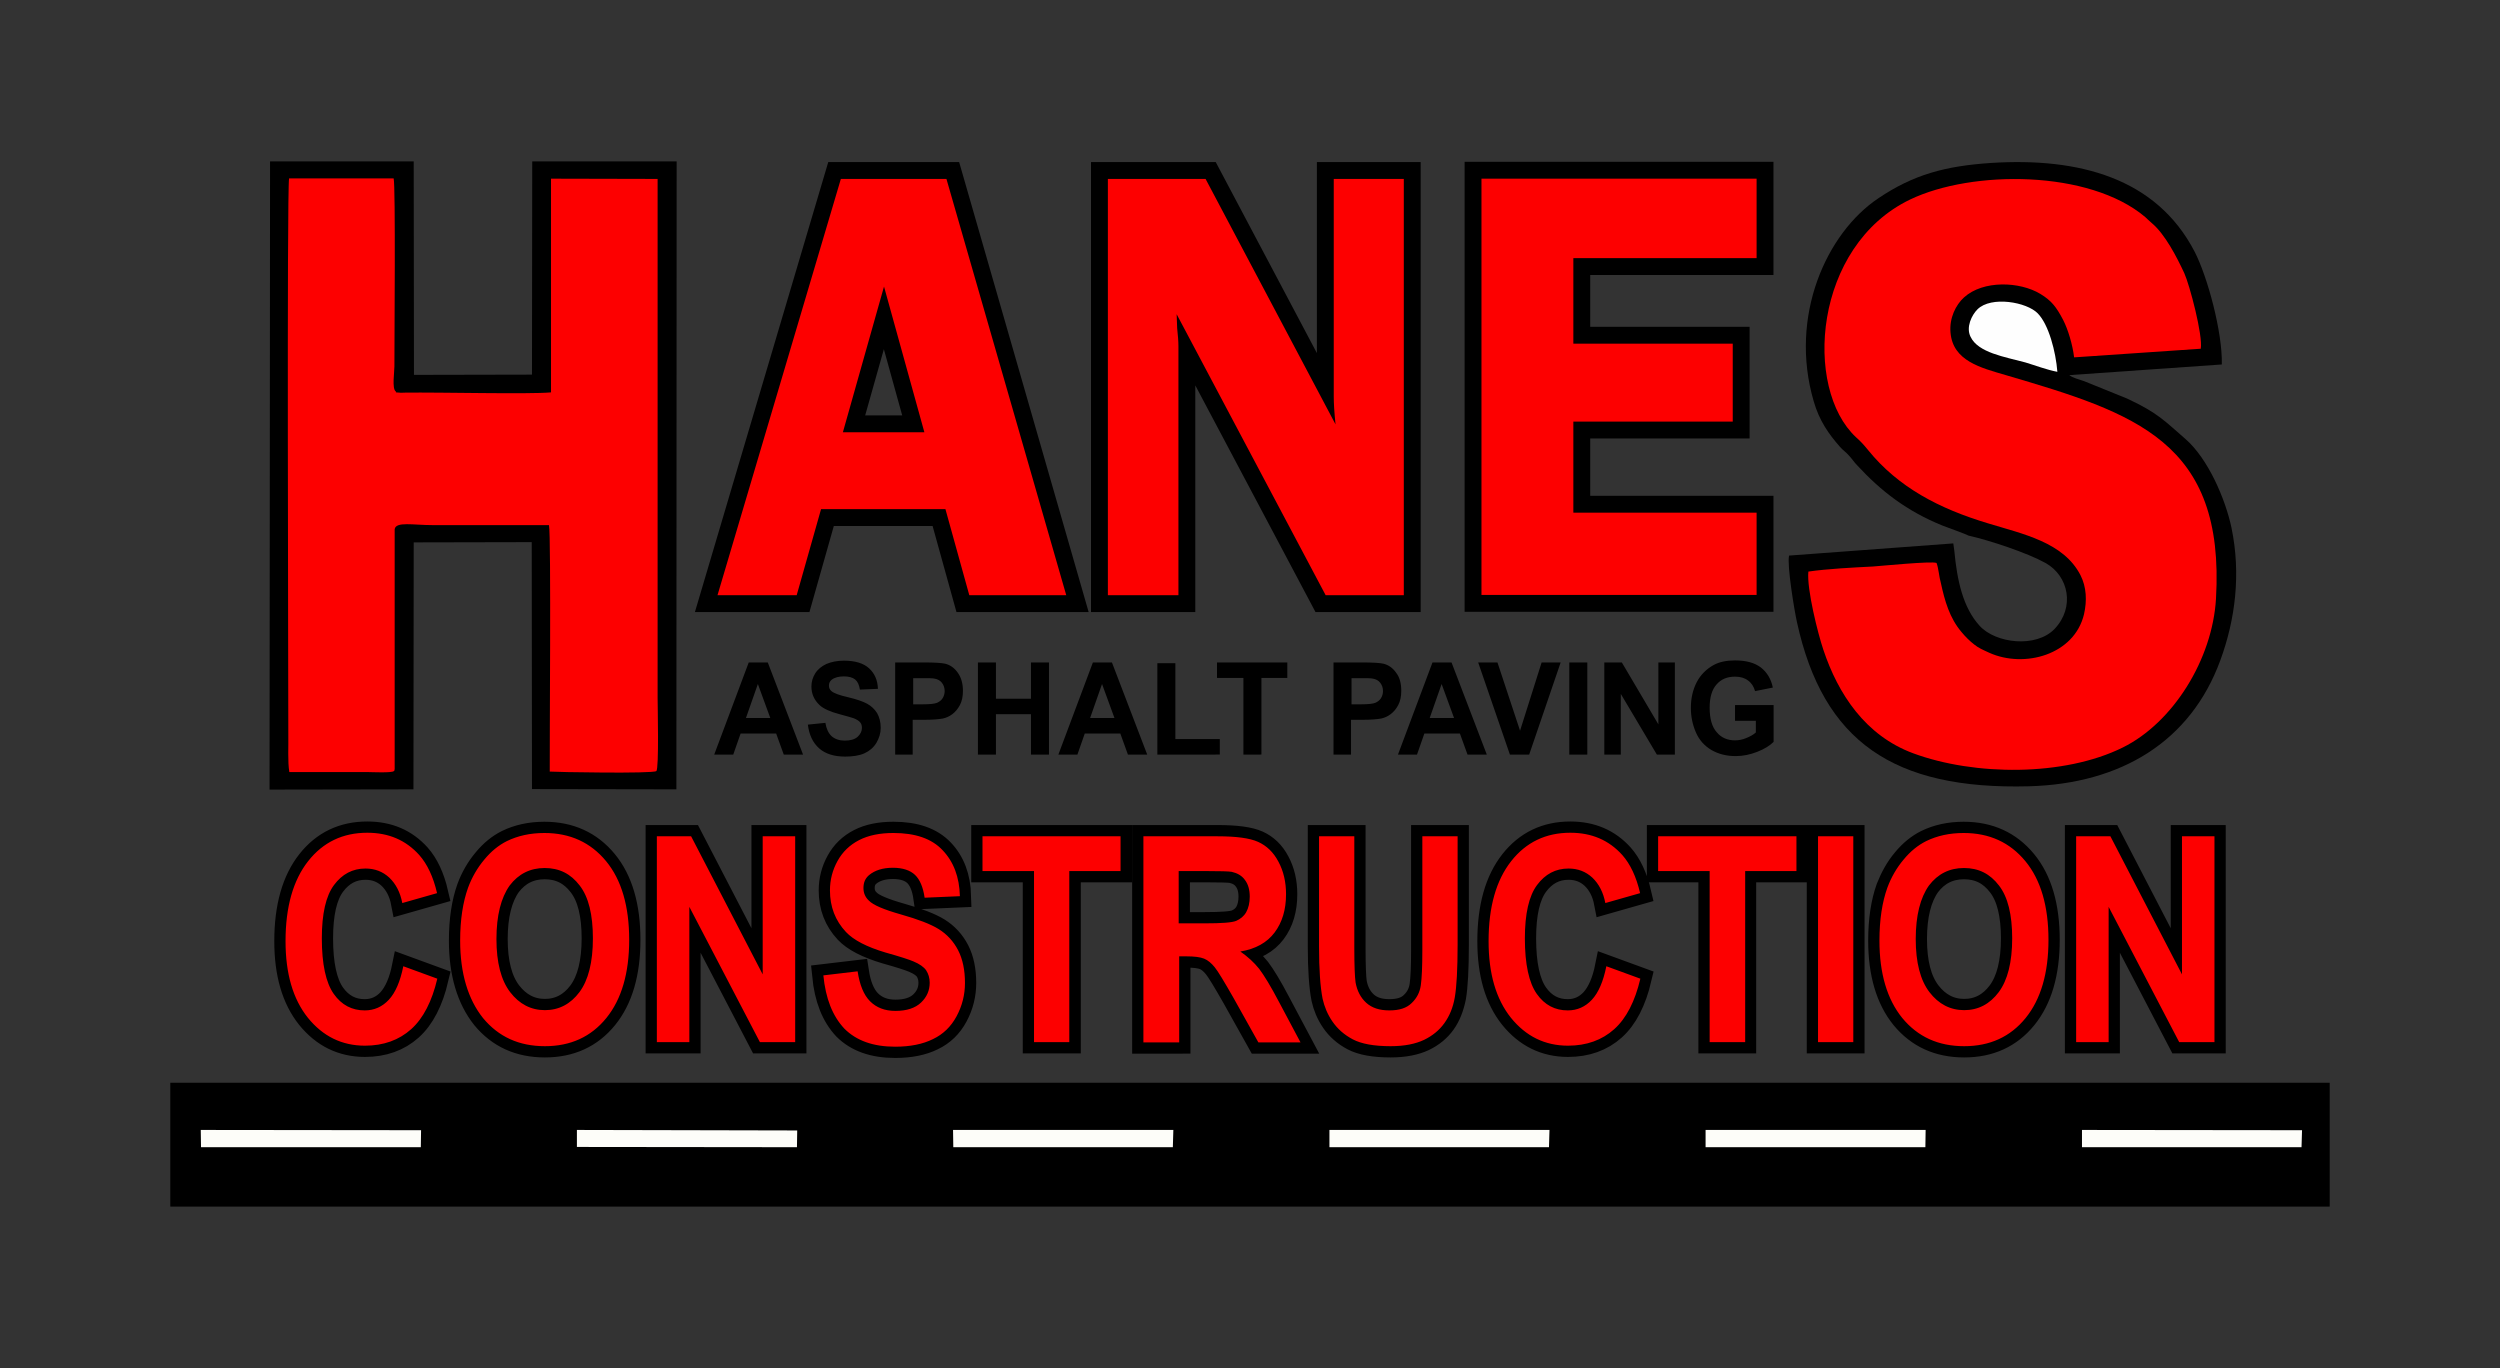
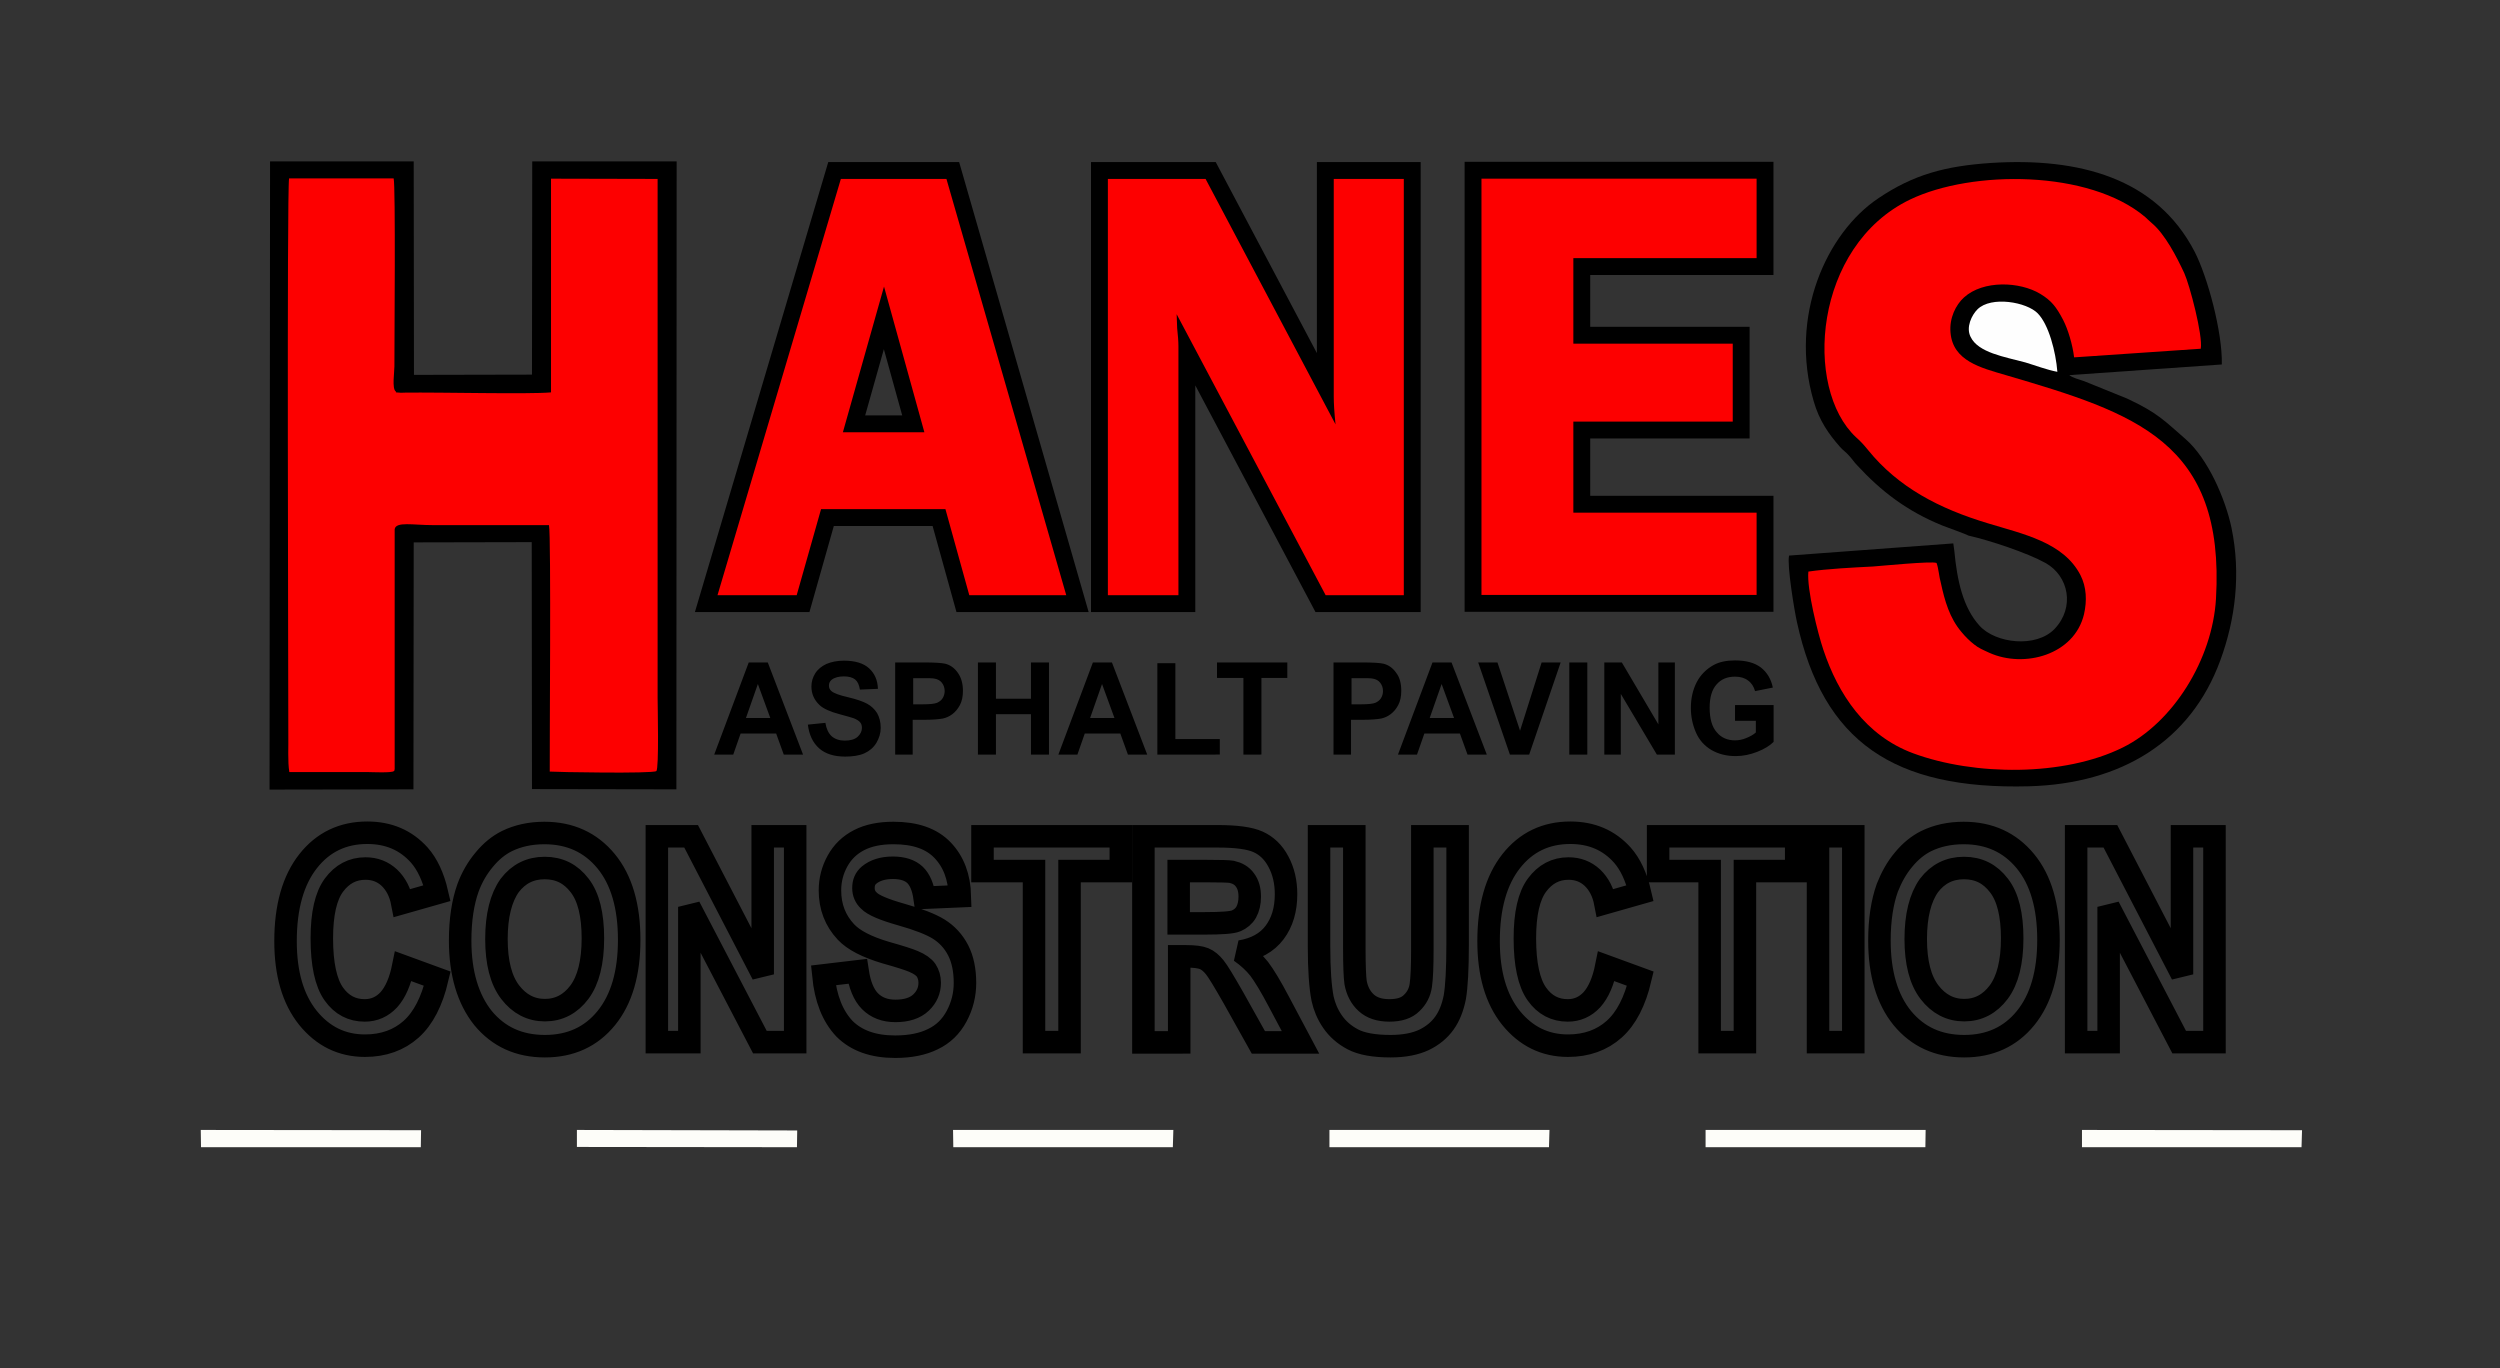
<svg xmlns="http://www.w3.org/2000/svg" version="1.1" id="Layer_1" x="0px" y="0px" viewBox="0 0 985 539" style="enable-background:new 0 0 985 539;" xml:space="preserve">
  <rect x="0" y="0" width="985" height="539" fill="#333333" stroke="none" />
  <style type="text/css">
	.st0{fill-rule:evenodd;clip-rule:evenodd;}
	.st1{fill-rule:evenodd;clip-rule:evenodd;fill:#FD0000;}
	.st2{fill-rule:evenodd;clip-rule:evenodd;fill:#FEFEFE;}
	.st3{fill-rule:evenodd;clip-rule:evenodd;fill:#FDFDF9;}
	.st4{fill:none;stroke:#000000;stroke-width:8.865;stroke-miterlimit:2.613;}
	.st5{fill:#FD0000;}
	.st6{fill:none;stroke:#000000;stroke-width:13.291;stroke-miterlimit:2.613;}
</style>
  <g>
-     <polygon class="st0" points="67.1,475.4 917.9,475.4 917.9,426.6 67.1,426.6 67.1,475.4  " />
    <path class="st0" d="M775.5,211c8.4,1.9,23.2,6.8,30.4,10.8c9.2,5.1,11.7,17.5,3.6,26c-7.3,7.6-23.2,5.7-29.5-1.2   c-6.6-7.2-8.9-17.9-10-29.6l-0.4-2.9l-64.7,4.8c-0.9,3.6,2.1,21.8,3.1,26.2c10.3,47.2,38.2,66.1,91.4,64.7   c36.4-1,63.7-17.7,75.4-49.6c5.9-16.1,8.2-34,4.4-52.3c-2.4-11.3-9.2-27.2-18.2-35c-8-6.9-10.7-10.2-23-15.9l-16.8-6.8   c-2.1-0.7-4.7-1.4-5.9-2.4l60.1-4.2c0.3-12.6-5.6-34.5-10.7-44.4c-15.1-29.2-45.8-37.2-80.2-35c-18.1,1.2-30.6,4.6-44.4,13.9   c-20.5,13.7-35.3,46.5-25.5,80c2.2,7.7,6,13,10.3,17.9c1.3,1.5,2.4,2.1,3.6,3.5c1.4,1.5,2,2.6,3.2,3.8   c9.4,10.2,19.6,18.1,33.7,23.8C766.9,207.7,774.8,210.5,775.5,211L775.5,211z" />
    <polygon class="st0" points="106.2,311.1 162.9,311 163,213.7 209.5,213.6 209.6,310.9 266.5,311 266.6,63.6 209.7,63.6    209.6,147.6 163.1,147.7 163,63.6 106.4,63.6 106.2,311.1  " />
    <path class="st1" d="M763,221.8c-1.9-0.8-22.1,1.2-25,1.4c-7.9,0.4-17.9,0.9-25.5,2c-0.7,6.8,3.8,24.6,5.9,30.8   c5.8,17.4,16.5,33.8,35.4,40.8c24.1,8.9,59.4,9.2,82.6-2.3c19.8-9.8,35.3-34.7,36.7-58.6c3.6-61.9-31.7-73.1-82.8-88.1   c-9.9-2.9-20.9-5.6-21.8-16.8c-0.5-5.7,2.1-10.9,5.3-13.8c7.6-6.9,22-6.3,30.1-1.4c4.3,2.6,6.3,5.1,9,10.3   c1.9,3.7,3.7,9.7,4.3,14.7l49.9-3.4c0.9-5.2-4.4-25.2-6.5-29.8c-2.9-6.2-7.5-15.3-12.9-19.8c-1.2-1-1.6-1.5-2.5-2.3   c-22-18.6-68.2-18.6-92.6-6.9c-38.1,18.3-42.1,74.4-21.3,93.7c1.9,1.7,2.9,2.8,4.7,5c11.9,14.7,28,23.1,47.3,28.9   c13.7,4.2,29.7,7.4,36.4,20.4c2.4,4.7,2.6,10.1,1.4,15.4c-3.8,16-23.5,21.4-37.3,15.2c-2.6-1.2-4.3-1.9-6-3.3   c-1.7-1.3-3.5-3.1-4.9-4.8c-4.8-5.6-6.7-12.5-8.2-19.4C764,227.3,763.8,223.9,763,221.8L763,221.8z" />
    <path class="st1" d="M114,304.2h31.1c1.3,0,9.3,0.4,10.1-0.4c0.3-0.6,0.1,0.6,0.3-0.9l0-92.7c0-0.3,0-1.4,0-1.7   c0.5-3.1,7.2-1.6,15.1-1.6l45.7,0c0.9,4.1,0.2,90.2,0.3,97.1c1.6,0.2,40.8,0.9,42-0.2c1.1-0.9,0.5-25.9,0.5-28.8l0-204.5l-42-0.1   l0,84.2c-9.3,0.8-43.1-0.1-57.8,0.1c-0.4,0-1.5,0.1-1.9,0c-2.4-0.2-0.9,0.1-1.5-0.5c-1.5-1.1-0.5-7.6-0.5-9.8   c0-9.8,0.5-71.2-0.3-74.1l-41.2,0c-0.9,4.2-0.3,195.7-0.3,219.1C113.7,293.6,113.3,300.3,114,304.2L114,304.2z" />
    <path class="st2" d="M810.6,146.5c-0.6-7.9-3.4-18.6-7.7-23c-4.3-4.5-18.4-7-23.8-1.6c-2.2,2.2-4.6,7-2.7,10.8   c3,6.3,13.5,7.9,21.6,10.1C802,144,806.4,145.7,810.6,146.5L810.6,146.5z" />
    <polygon class="st3" points="672,452 758.6,452 758.7,445.2 672,445.2 672,452  " />
    <polygon class="st3" points="375.6,452 462.1,452 462.3,445.2 375.5,445.2 375.6,452  " />
    <polygon class="st3" points="523.8,452 610.3,452 610.5,445.2 523.8,445.2 523.8,452  " />
    <polygon class="st3" points="820.3,452 906.8,452 907,445.3 820.3,445.2 820.3,452  " />
    <polygon class="st3" points="79.2,452 165.8,452 165.9,445.3 79.1,445.2 79.2,452  " />
    <polygon class="st3" points="227.3,451.9 314,452 314.1,445.4 227.3,445.2 227.3,451.9  " />
    <path class="st4" d="M158.9,380.7l13.4,4.9c-2.1,8.9-5.5,15.6-10.3,19.9c-4.8,4.3-10.9,6.5-18.2,6.5c-9.1,0-16.6-3.7-22.5-11   c-5.9-7.4-8.8-17.4-8.8-30.2c0-13.5,3-24,8.9-31.5c5.9-7.5,13.7-11.2,23.3-11.2c8.4,0,15.2,2.9,20.5,8.8c3.1,3.5,5.5,8.5,7,15   l-13.7,3.9c-0.8-4.2-2.5-7.5-5.1-10c-2.6-2.4-5.7-3.6-9.4-3.6c-5.1,0-9.2,2.2-12.4,6.5c-3.2,4.3-4.8,11.3-4.8,21   c0,10.2,1.6,17.5,4.7,21.9c3.1,4.4,7.2,6.5,12.2,6.5c3.7,0,6.9-1.4,9.5-4.2C155.8,391,157.7,386.7,158.9,380.7L158.9,380.7z    M181.3,370.6c0-8.3,1.1-15.2,3.1-20.8c1.5-4.1,3.7-7.9,6.4-11.1c2.7-3.3,5.7-5.7,8.9-7.3c4.3-2.1,9.2-3.2,14.8-3.2   c10.1,0,18.2,3.7,24.3,11.1c6.1,7.4,9.1,17.8,9.1,31c0,13.1-3,23.4-9,30.8c-6,7.4-14.1,11.1-24.2,11.1c-10.2,0-18.3-3.7-24.4-11.1   C184.4,393.7,181.3,383.5,181.3,370.6L181.3,370.6z M195.6,370c0,9.2,1.8,16.2,5.4,20.9c3.6,4.7,8.2,7.1,13.7,7.1   c5.5,0,10.1-2.4,13.6-7.1c3.5-4.7,5.3-11.8,5.3-21.2c0-9.3-1.7-16.3-5.2-20.8c-3.5-4.6-8-6.9-13.8-6.9c-5.7,0-10.3,2.3-13.8,6.9   C197.4,353.7,195.6,360.7,195.6,370L195.6,370z M258.8,410.6v-81.1h13.5l28.2,54.4v-54.4h12.8v81.1h-13.9l-27.8-53.3v53.3H258.8   L258.8,410.6z M324.4,384.3l13.5-1.6c0.8,5.3,2.4,9.3,4.9,11.8c2.5,2.5,5.8,3.8,10,3.8c4.4,0,7.8-1.1,10.1-3.3   c2.3-2.2,3.4-4.8,3.4-7.8c0-1.9-0.5-3.5-1.4-4.9c-0.9-1.3-2.6-2.5-5-3.5c-1.6-0.7-5.3-1.9-11-3.5c-7.4-2.2-12.6-4.9-15.6-8.1   c-4.2-4.5-6.3-9.9-6.3-16.4c0-4.1,1-8,3-11.6c2-3.6,4.8-6.3,8.5-8.2c3.7-1.9,8.2-2.8,13.5-2.8c8.6,0,15,2.2,19.4,6.8   c4.3,4.5,6.6,10.5,6.8,18.1l-13.9,0.6c-0.6-4.2-1.9-7.2-3.8-9c-1.9-1.8-4.8-2.8-8.7-2.8c-4,0-7.1,1-9.4,2.9   c-1.5,1.3-2.2,2.9-2.2,5.1c0,1.9,0.7,3.6,2.1,4.9c1.7,1.8,6,3.6,12.7,5.5c6.7,1.9,11.7,3.8,14.9,5.8c3.2,2,5.8,4.8,7.6,8.3   c1.8,3.5,2.7,7.8,2.7,12.9c0,4.6-1.1,9-3.3,13.1c-2.2,4.1-5.3,7.1-9.3,9c-4,2-9,3-14.9,3c-8.7,0-15.3-2.4-20-7.1   C328,400.3,325.3,393.4,324.4,384.3L324.4,384.3z M407.4,410.6v-67.4h-20.3v-13.7h54.5v13.7h-20.2v67.4H407.4L407.4,410.6z    M450.5,410.6v-81.1h29.2c7.3,0,12.7,0.7,16,2.2c3.3,1.5,6,4,8,7.8c2,3.7,3,8,3,12.8c0,6.1-1.5,11.1-4.5,15.1   c-3,4-7.5,6.5-13.5,7.5c3,2.1,5.4,4.3,7.4,6.8c1.9,2.5,4.6,6.9,7.9,13.2l8.4,15.8h-16.6l-9.9-17.7c-3.6-6.3-6-10.3-7.3-11.9   c-1.3-1.6-2.7-2.8-4.2-3.4c-1.5-0.6-3.8-0.9-7-0.9h-2.8v33.9H450.5L450.5,410.6z M464.4,363.8h10.3c6.6,0,10.8-0.3,12.4-1   c1.6-0.7,3-1.8,3.9-3.4c0.9-1.6,1.4-3.7,1.4-6.1c0-2.7-0.6-4.9-1.9-6.6c-1.2-1.7-3-2.7-5.2-3.2c-1.1-0.2-4.5-0.3-10.1-0.3h-10.8   V363.8L464.4,363.8z M519.7,329.5h13.9v44c0,7,0.2,11.5,0.5,13.6c0.6,3.3,2,6,4.2,8c2.2,2,5.2,3,9.1,3c3.9,0,6.8-0.9,8.8-2.9   c2-1.9,3.2-4.2,3.6-7c0.4-2.8,0.6-7.4,0.6-13.8v-44.9h13.9v42.7c0,9.7-0.4,16.6-1.1,20.7c-0.8,4-2.1,7.4-4.1,10.2   c-2,2.8-4.7,5-8,6.6c-3.4,1.6-7.8,2.5-13.2,2.5c-6.5,0-11.5-0.9-14.9-2.7c-3.4-1.8-6-4.1-8-7c-2-2.9-3.2-5.9-3.9-9   c-0.9-4.6-1.4-11.5-1.4-20.6V329.5L519.7,329.5z M632.9,380.7l13.4,4.9c-2.1,8.9-5.5,15.6-10.3,19.9c-4.8,4.3-10.9,6.5-18.2,6.5   c-9.1,0-16.6-3.7-22.5-11c-5.9-7.4-8.8-17.4-8.8-30.2c0-13.5,3-24,8.9-31.5c5.9-7.5,13.7-11.2,23.3-11.2c8.4,0,15.2,2.9,20.5,8.8   c3.1,3.5,5.5,8.5,7,15l-13.7,3.9c-0.8-4.2-2.5-7.5-5.1-10c-2.6-2.4-5.7-3.6-9.4-3.6c-5.1,0-9.2,2.2-12.4,6.5   c-3.2,4.3-4.8,11.3-4.8,21c0,10.2,1.6,17.5,4.7,21.9c3.1,4.4,7.2,6.5,12.2,6.5c3.7,0,6.9-1.4,9.5-4.2   C629.8,391,631.7,386.7,632.9,380.7L632.9,380.7z M673.6,410.6v-67.4h-20.3v-13.7h54.4v13.7h-20.2v67.4H673.6L673.6,410.6z    M716.3,410.6v-81.1h13.9v81.1H716.3L716.3,410.6z M740.5,370.6c0-8.3,1.1-15.2,3.1-20.8c1.6-4.1,3.7-7.9,6.4-11.1   c2.7-3.3,5.7-5.7,8.9-7.3c4.3-2.1,9.2-3.2,14.8-3.2c10.1,0,18.2,3.7,24.3,11.1c6.1,7.4,9.1,17.8,9.1,31c0,13.1-3,23.4-9,30.8   c-6,7.4-14.1,11.1-24.2,11.1c-10.2,0-18.3-3.7-24.4-11.1C743.5,393.7,740.5,383.5,740.5,370.6L740.5,370.6z M754.8,370   c0,9.2,1.8,16.2,5.4,20.9c3.6,4.7,8.2,7.1,13.7,7.1c5.5,0,10.1-2.4,13.6-7.1c3.5-4.7,5.3-11.8,5.3-21.2c0-9.3-1.7-16.3-5.2-20.8   c-3.5-4.6-8-6.9-13.8-6.9c-5.7,0-10.3,2.3-13.8,6.9C756.6,353.7,754.8,360.7,754.8,370L754.8,370z M818,410.6v-81.1h13.5l28.2,54.4   v-54.4h12.8v81.1h-13.9l-27.8-53.3v53.3H818L818,410.6z" />
-     <path class="st5" d="M158.9,380.7l13.4,4.9c-2.1,8.9-5.5,15.6-10.3,19.9c-4.8,4.3-10.9,6.5-18.2,6.5c-9.1,0-16.6-3.7-22.5-11   c-5.9-7.4-8.8-17.4-8.8-30.2c0-13.5,3-24,8.9-31.5c5.9-7.5,13.7-11.2,23.3-11.2c8.4,0,15.2,2.9,20.5,8.8c3.1,3.5,5.5,8.5,7,15   l-13.7,3.9c-0.8-4.2-2.5-7.5-5.1-10c-2.6-2.4-5.7-3.6-9.4-3.6c-5.1,0-9.2,2.2-12.4,6.5c-3.2,4.3-4.8,11.3-4.8,21   c0,10.2,1.6,17.5,4.7,21.9c3.1,4.4,7.2,6.5,12.2,6.5c3.7,0,6.9-1.4,9.5-4.2S157.7,386.7,158.9,380.7L158.9,380.7z M181.3,370.6   c0-8.3,1.1-15.2,3.1-20.8c1.5-4.1,3.7-7.9,6.4-11.1c2.7-3.3,5.7-5.7,8.9-7.3c4.3-2.1,9.2-3.2,14.8-3.2c10.1,0,18.2,3.7,24.3,11.1   c6.1,7.4,9.1,17.8,9.1,31c0,13.1-3,23.4-9,30.8c-6,7.4-14.1,11.1-24.2,11.1c-10.2,0-18.3-3.7-24.4-11.1   C184.4,393.7,181.3,383.5,181.3,370.6L181.3,370.6z M195.6,370c0,9.2,1.8,16.2,5.4,20.9c3.6,4.7,8.2,7.1,13.7,7.1   c5.5,0,10.1-2.4,13.6-7.1c3.5-4.7,5.3-11.8,5.3-21.2c0-9.3-1.7-16.3-5.2-20.8c-3.5-4.6-8-6.9-13.8-6.9c-5.7,0-10.3,2.3-13.8,6.9   C197.4,353.7,195.6,360.7,195.6,370L195.6,370z M258.8,410.6v-81.1h13.5l28.2,54.4v-54.4h12.8v81.1h-13.9l-27.8-53.3v53.3H258.8   L258.8,410.6z M324.4,384.3l13.5-1.6c0.8,5.3,2.4,9.3,4.9,11.8c2.5,2.5,5.8,3.8,10,3.8c4.4,0,7.8-1.1,10.1-3.3s3.4-4.8,3.4-7.8   c0-1.9-0.5-3.5-1.4-4.9c-0.9-1.3-2.6-2.5-5-3.5c-1.6-0.7-5.3-1.9-11-3.5c-7.4-2.2-12.6-4.9-15.6-8.1c-4.2-4.5-6.3-9.9-6.3-16.4   c0-4.1,1-8,3-11.6c2-3.6,4.8-6.3,8.5-8.2c3.7-1.9,8.2-2.8,13.5-2.8c8.6,0,15.1,2.2,19.4,6.8c4.3,4.5,6.6,10.5,6.8,18.1l-13.9,0.6   c-0.6-4.2-1.9-7.2-3.8-9c-1.9-1.8-4.8-2.8-8.7-2.8c-4,0-7.1,1-9.4,2.9c-1.5,1.3-2.2,2.9-2.2,5.1c0,1.9,0.7,3.6,2.1,4.9   c1.7,1.8,6,3.6,12.7,5.5c6.7,1.9,11.7,3.8,14.9,5.8c3.2,2,5.8,4.8,7.6,8.3c1.8,3.5,2.7,7.8,2.7,12.9c0,4.6-1.1,9-3.3,13.1   c-2.2,4.1-5.3,7.1-9.3,9c-4,2-9,3-14.9,3c-8.7,0-15.3-2.4-20-7.1C328,400.3,325.3,393.4,324.4,384.3L324.4,384.3z M407.4,410.6   v-67.4h-20.3v-13.7h54.4v13.7h-20.2v67.4H407.4L407.4,410.6z M450.5,410.6v-81.1h29.2c7.3,0,12.7,0.7,16,2.2c3.3,1.5,6,4,8,7.8   c2,3.7,3,8,3,12.8c0,6.1-1.5,11.1-4.5,15.1c-3,4-7.5,6.5-13.5,7.5c3,2.1,5.4,4.3,7.4,6.8c1.9,2.5,4.6,6.9,7.9,13.2l8.4,15.8h-16.6   l-9.9-17.7c-3.6-6.3-6-10.3-7.3-11.9c-1.3-1.6-2.7-2.8-4.2-3.4c-1.5-0.6-3.8-0.9-7-0.9h-2.8v33.9H450.5L450.5,410.6z M464.4,363.8   h10.3c6.6,0,10.8-0.3,12.4-1c1.6-0.7,3-1.8,3.9-3.4c0.9-1.6,1.4-3.7,1.4-6.1c0-2.7-0.6-4.9-1.9-6.6c-1.2-1.7-3-2.7-5.2-3.2   c-1.1-0.2-4.5-0.3-10.1-0.3h-10.8V363.8L464.4,363.8z M519.7,329.5h13.9v44c0,7,0.2,11.5,0.5,13.6c0.6,3.3,2,6,4.2,8   c2.2,2,5.2,3,9.1,3c3.9,0,6.8-0.9,8.8-2.9c2-1.9,3.2-4.2,3.6-7c0.4-2.8,0.6-7.4,0.6-13.8v-44.9h13.9v42.7c0,9.7-0.4,16.6-1.1,20.7   s-2.1,7.4-4.1,10.2c-2,2.8-4.7,5-8,6.6c-3.4,1.6-7.7,2.5-13.2,2.5c-6.5,0-11.5-0.9-14.9-2.7c-3.4-1.8-6-4.1-8-7s-3.2-5.9-3.9-9   c-0.9-4.6-1.4-11.5-1.4-20.6V329.5L519.7,329.5z M632.9,380.7l13.4,4.9c-2.1,8.9-5.5,15.6-10.3,19.9c-4.8,4.3-10.9,6.5-18.2,6.5   c-9.1,0-16.6-3.7-22.5-11c-5.9-7.4-8.8-17.4-8.8-30.2c0-13.5,3-24,8.9-31.5c5.9-7.5,13.7-11.2,23.3-11.2c8.4,0,15.2,2.9,20.5,8.8   c3.1,3.5,5.5,8.5,7,15l-13.7,3.9c-0.8-4.2-2.5-7.5-5.1-10c-2.6-2.4-5.7-3.6-9.4-3.6c-5.1,0-9.2,2.2-12.4,6.5   c-3.2,4.3-4.8,11.3-4.8,21c0,10.2,1.6,17.5,4.7,21.9c3.1,4.4,7.2,6.5,12.2,6.5c3.7,0,6.9-1.4,9.5-4.2S631.7,386.7,632.9,380.7   L632.9,380.7z M673.6,410.6v-67.4h-20.3v-13.7h54.5v13.7h-20.2v67.4H673.6L673.6,410.6z M716.3,410.6v-81.1h13.9v81.1H716.3   L716.3,410.6z M740.5,370.6c0-8.3,1.1-15.2,3.1-20.8c1.5-4.1,3.7-7.9,6.4-11.1c2.7-3.3,5.7-5.7,8.9-7.3c4.3-2.1,9.2-3.2,14.8-3.2   c10.1,0,18.2,3.7,24.3,11.1c6.1,7.4,9.1,17.8,9.1,31c0,13.1-3,23.4-9,30.8c-6,7.4-14.1,11.1-24.2,11.1c-10.2,0-18.3-3.7-24.4-11.1   C743.5,393.7,740.5,383.5,740.5,370.6L740.5,370.6z M754.8,370c0,9.2,1.8,16.2,5.4,20.9c3.6,4.7,8.2,7.1,13.7,7.1   c5.5,0,10.1-2.4,13.6-7.1c3.5-4.7,5.3-11.8,5.3-21.2c0-9.3-1.7-16.3-5.2-20.8c-3.5-4.6-8-6.9-13.8-6.9c-5.7,0-10.3,2.3-13.8,6.9   C756.6,353.7,754.8,360.7,754.8,370L754.8,370z M818,410.6v-81.1h13.5l28.2,54.4v-54.4h12.8v81.1h-13.9l-27.8-53.3v53.3H818   L818,410.6z" />
    <path class="st6" d="M372.9,70.5l47.2,164h-38.2l-9.4-33.9h-49l-9.6,33.9h-31.2l48.6-164H372.9L372.9,70.5z M332.1,170.3h32.1   l-15.9-57.4L332.1,170.3L332.1,170.3z M553.1,70.5v164h-30.8l-58.7-110.7c0.1,2.8,0.2,4.6,0.2,5.5c0.3,2.8,0.5,5.2,0.5,7.1v98.1   h-27.8v-164H475l51.2,96.7c-0.5-4.8-0.7-8.4-0.7-10.9V70.5H553.1L553.1,70.5z M692.1,101.7h-72.2v33.7h62.8v30.7h-62.8V202h72.2   v32.4H583.7v-164h108.4V101.7L692.1,101.7z" />
    <path class="st5" d="M372.9,70.5l47.2,164h-38.2l-9.4-33.9h-49l-9.6,33.9h-31.2l48.6-164H372.9L372.9,70.5z M332.1,170.3h32.1   l-15.9-57.4L332.1,170.3L332.1,170.3z M553.1,70.5v164h-30.8l-58.7-110.7c0.1,2.8,0.2,4.6,0.2,5.5c0.3,2.8,0.5,5.2,0.5,7.1v98.1   h-27.8v-164H475l51.2,96.7c-0.5-4.8-0.7-8.4-0.7-10.9V70.5H553.1L553.1,70.5z M692.1,101.7h-72.2v33.7h62.8v30.7h-62.8V202h72.2   v32.4H583.7v-164h108.4V101.7L692.1,101.7z" />
    <path d="M316.4,297.3h-7.6l-3-8.3h-14l-2.9,8.3h-7.5l13.6-36.3h7.5L316.4,297.3L316.4,297.3z M303.5,282.9l-4.9-13.4l-4.7,13.4   H303.5L303.5,282.9z M318.3,285.5l6.9-0.7c0.4,2.4,1.2,4.1,2.5,5.3c1.3,1.1,3,1.7,5.1,1.7c2.3,0,4-0.5,5.1-1.5s1.7-2.2,1.7-3.5   c0-0.9-0.2-1.6-0.7-2.2c-0.5-0.6-1.3-1.1-2.5-1.6c-0.8-0.3-2.7-0.8-5.6-1.6c-3.8-1-6.4-2.2-7.9-3.6c-2.1-2-3.2-4.4-3.2-7.3   c0-1.9,0.5-3.6,1.5-5.2c1-1.6,2.5-2.8,4.4-3.7c1.9-0.8,4.2-1.3,6.9-1.3c4.4,0,7.7,1,9.9,3c2.2,2,3.4,4.7,3.5,8.1l-7.1,0.3   c-0.3-1.9-0.9-3.2-1.9-4c-1-0.8-2.5-1.2-4.4-1.2c-2,0-3.6,0.4-4.8,1.3c-0.7,0.6-1.1,1.3-1.1,2.3c0,0.9,0.3,1.6,1,2.2   c0.9,0.8,3,1.6,6.5,2.4c3.4,0.8,6,1.7,7.6,2.6c1.6,0.9,2.9,2.1,3.9,3.7c0.9,1.6,1.4,3.5,1.4,5.8c0,2.1-0.6,4-1.7,5.9   c-1.1,1.8-2.7,3.2-4.7,4.1c-2,0.9-4.6,1.3-7.6,1.3c-4.4,0-7.8-1.1-10.2-3.2C320.2,292.6,318.8,289.5,318.3,285.5L318.3,285.5z    M352.7,297.3v-36.3h11.3c4.3,0,7.1,0.2,8.4,0.5c2,0.5,3.7,1.7,5,3.6c1.3,1.8,2,4.2,2,7.1c0,2.2-0.4,4.1-1.2,5.6   c-0.8,1.5-1.8,2.7-3,3.6c-1.2,0.9-2.4,1.4-3.7,1.7c-1.7,0.3-4.1,0.5-7.3,0.5h-4.6v13.7H352.7L352.7,297.3z M359.8,267.1v10.4h3.8   c2.8,0,4.6-0.2,5.6-0.6c0.9-0.4,1.7-1,2.2-1.8c0.5-0.8,0.8-1.8,0.8-2.8c0-1.3-0.4-2.4-1.1-3.3c-0.7-0.9-1.7-1.4-2.8-1.6   c-0.8-0.2-2.5-0.2-5.1-0.2H359.8L359.8,267.1z M385.3,297.3v-36.3h7.1v14.3h13.8v-14.3h7.1v36.3h-7.1v-15.9h-13.8v15.9H385.3   L385.3,297.3z M452,297.3h-7.6l-3-8.3h-14l-2.9,8.3H417l13.6-36.3h7.5L452,297.3L452,297.3z M439.1,282.9l-4.9-13.4l-4.7,13.4   H439.1L439.1,282.9z M456,297.3v-36h7.1v29.9h17.5v6.1H456L456,297.3z M489.9,297.3v-30.2h-10.4v-6.1h27.7v6.1H497v30.2H489.9   L489.9,297.3z M525.4,297.3v-36.3h11.3c4.3,0,7.1,0.2,8.4,0.5c2,0.5,3.7,1.7,5,3.6c1.4,1.8,2,4.2,2,7.1c0,2.2-0.4,4.1-1.2,5.6   c-0.8,1.5-1.8,2.7-3,3.6c-1.2,0.9-2.4,1.4-3.7,1.7c-1.7,0.3-4.1,0.5-7.3,0.5h-4.6v13.7H525.4L525.4,297.3z M532.5,267.1v10.4h3.8   c2.8,0,4.6-0.2,5.6-0.6c0.9-0.4,1.7-1,2.2-1.8c0.5-0.8,0.8-1.8,0.8-2.8c0-1.3-0.4-2.4-1.1-3.3c-0.7-0.9-1.7-1.4-2.8-1.6   c-0.8-0.2-2.5-0.2-5.1-0.2H532.5L532.5,267.1z M585.8,297.3h-7.6l-3-8.3h-14l-2.9,8.3h-7.5l13.6-36.3h7.5L585.8,297.3L585.8,297.3z    M572.9,282.9l-4.9-13.4l-4.7,13.4H572.9L572.9,282.9z M594.9,297.3l-12.5-36.3h7.6l8.9,26.9l8.5-26.9h7.5l-12.4,36.3H594.9   L594.9,297.3z M618.3,297.3v-36.3h7.1v36.3H618.3L618.3,297.3z M632.1,297.3v-36.3h6.9l14.4,24.4v-24.4h6.5v36.3h-7.1l-14.2-23.9   v23.9H632.1L632.1,297.3z M683.6,283.9v-6.1h15.2v14.5c-1.5,1.5-3.6,2.8-6.4,3.9c-2.8,1.1-5.6,1.7-8.5,1.7c-3.7,0-6.8-0.8-9.6-2.4   c-2.7-1.6-4.8-3.9-6.1-6.9s-2-6.2-2-9.7c0-3.8,0.8-7.2,2.3-10.1c1.5-2.9,3.8-5.2,6.7-6.8c2.2-1.2,5-1.8,8.4-1.8   c4.3,0,7.7,0.9,10.2,2.8c2.4,1.9,4,4.5,4.7,7.9l-7,1.4c-0.5-1.8-1.4-3.2-2.8-4.2c-1.3-1-3-1.5-5.1-1.5c-3.1,0-5.5,1-7.3,3.1   c-1.8,2-2.7,5.1-2.7,9.1c0,4.3,0.9,7.6,2.8,9.7c1.8,2.2,4.3,3.2,7.2,3.2c1.5,0,3-0.3,4.4-0.9c1.5-0.6,2.8-1.3,3.8-2.2v-4.6H683.6   L683.6,283.9z" />
  </g>
</svg>